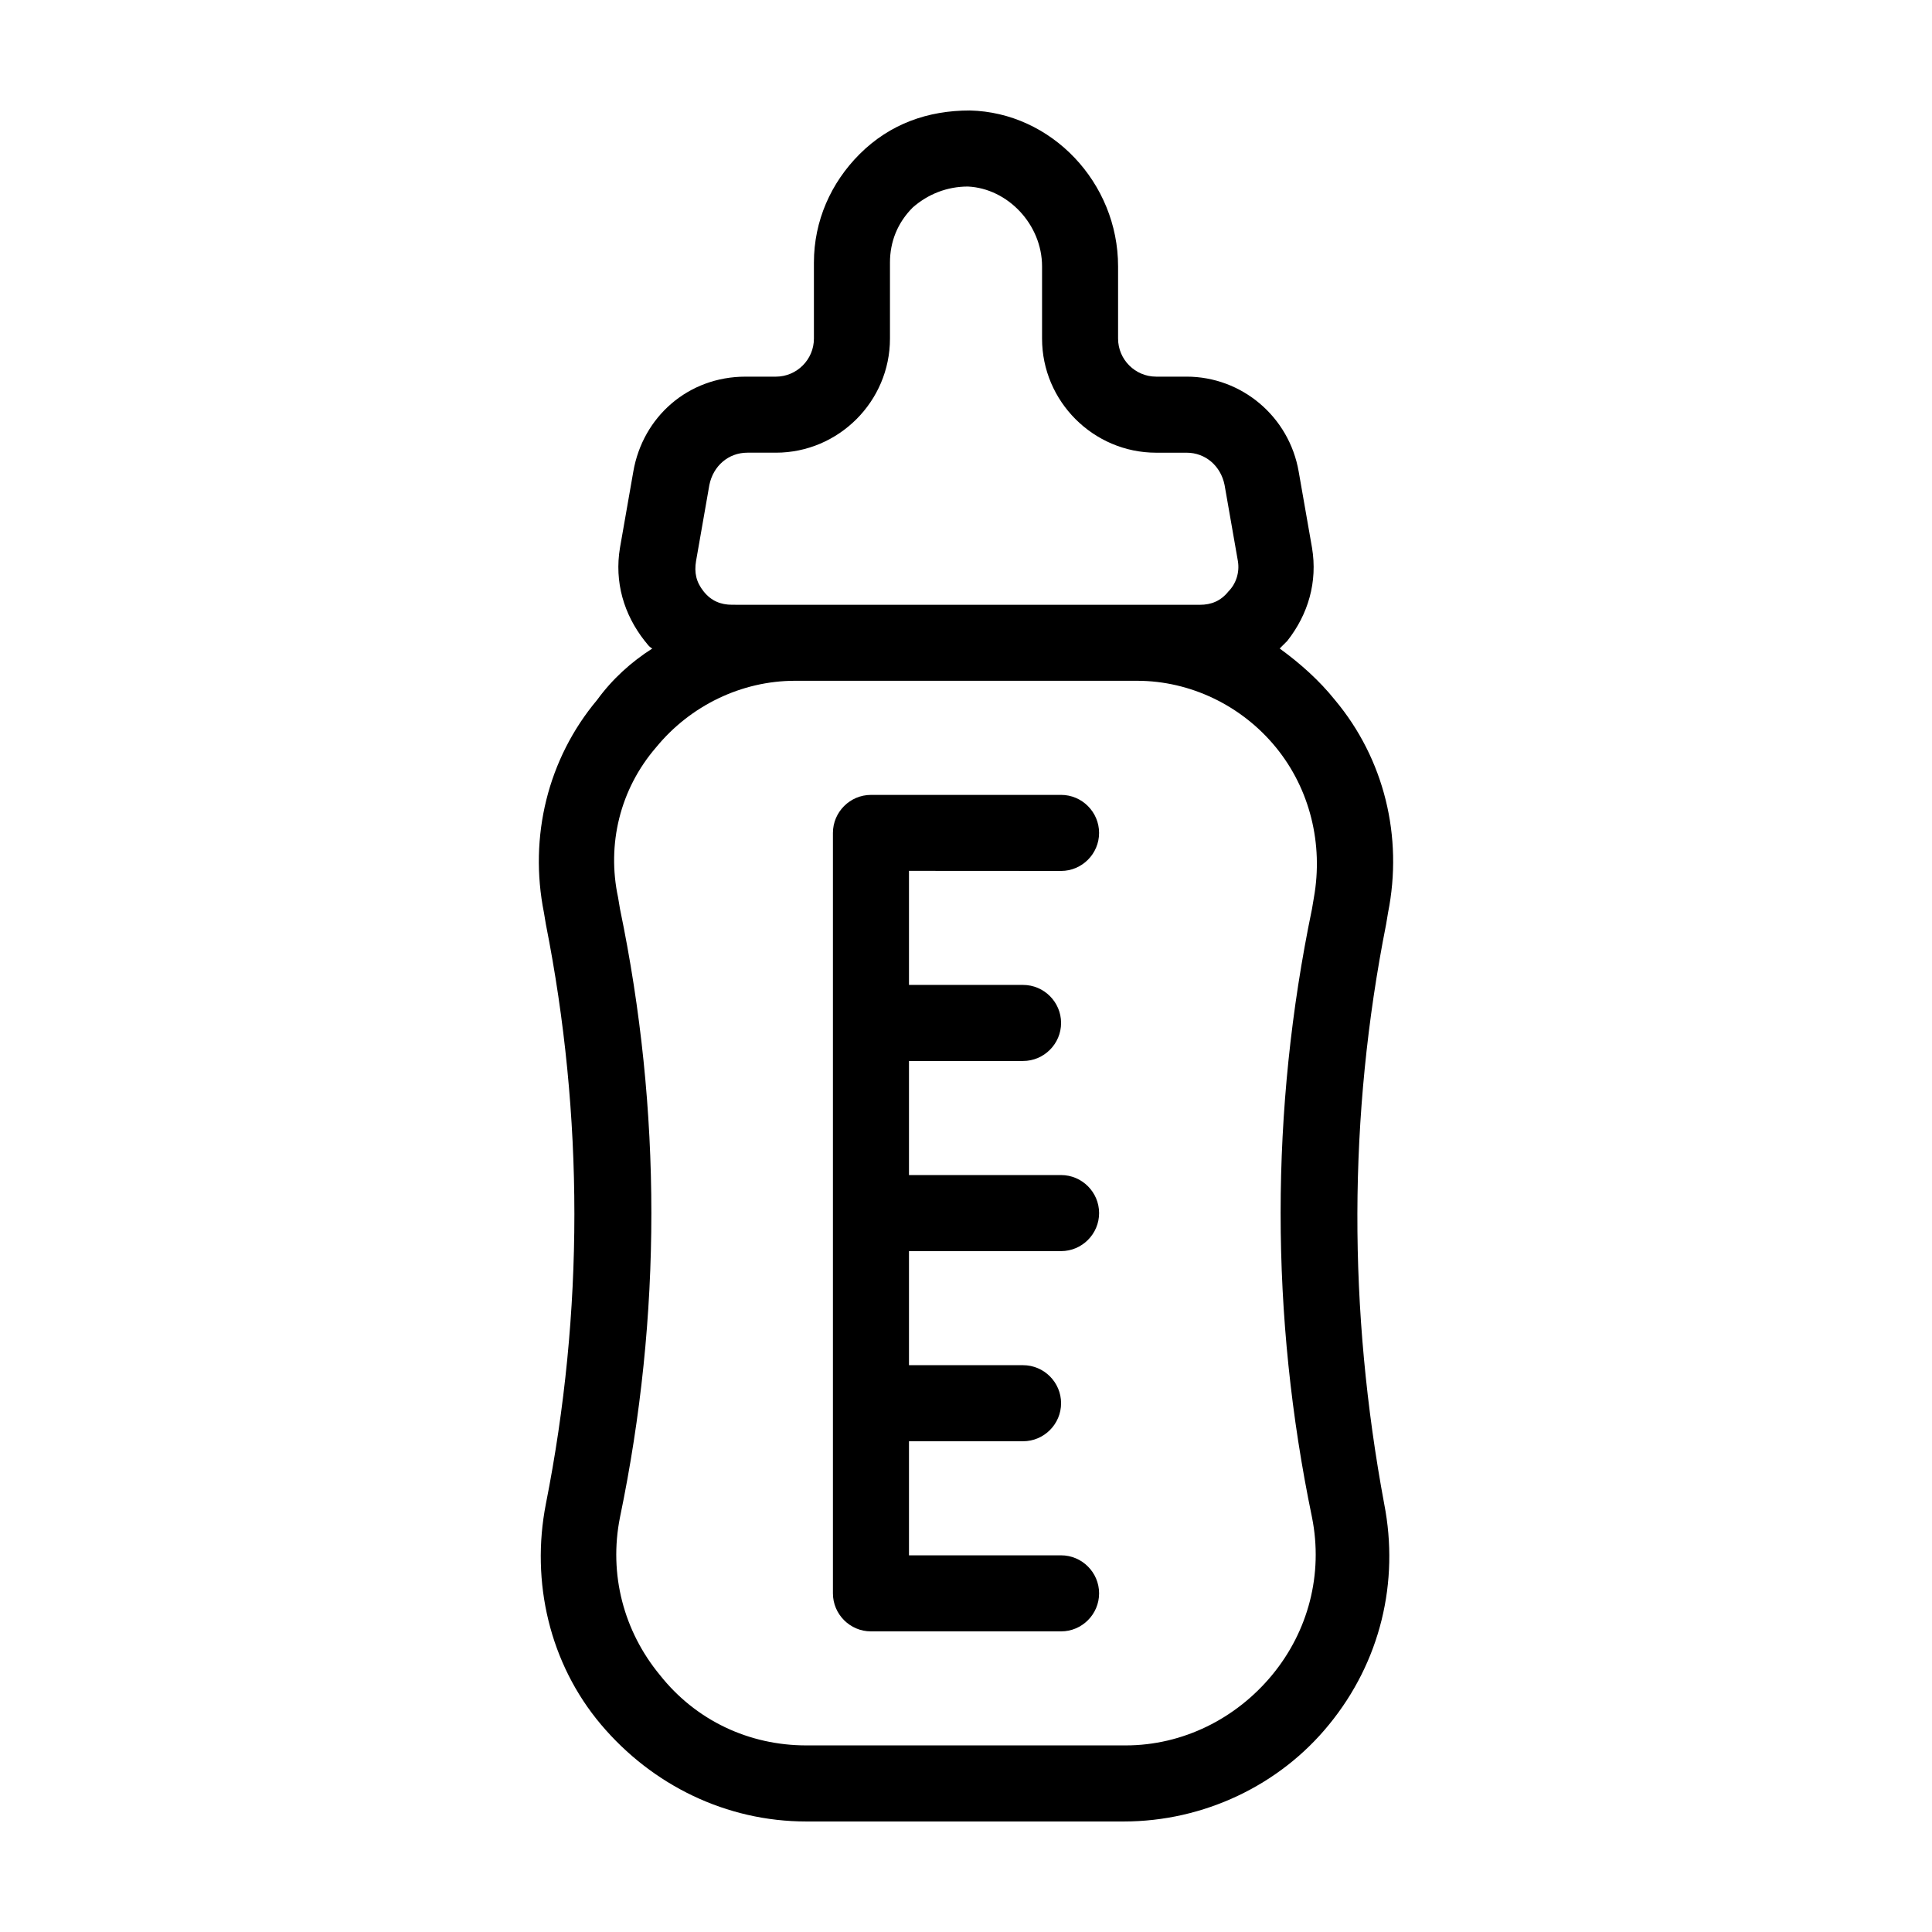
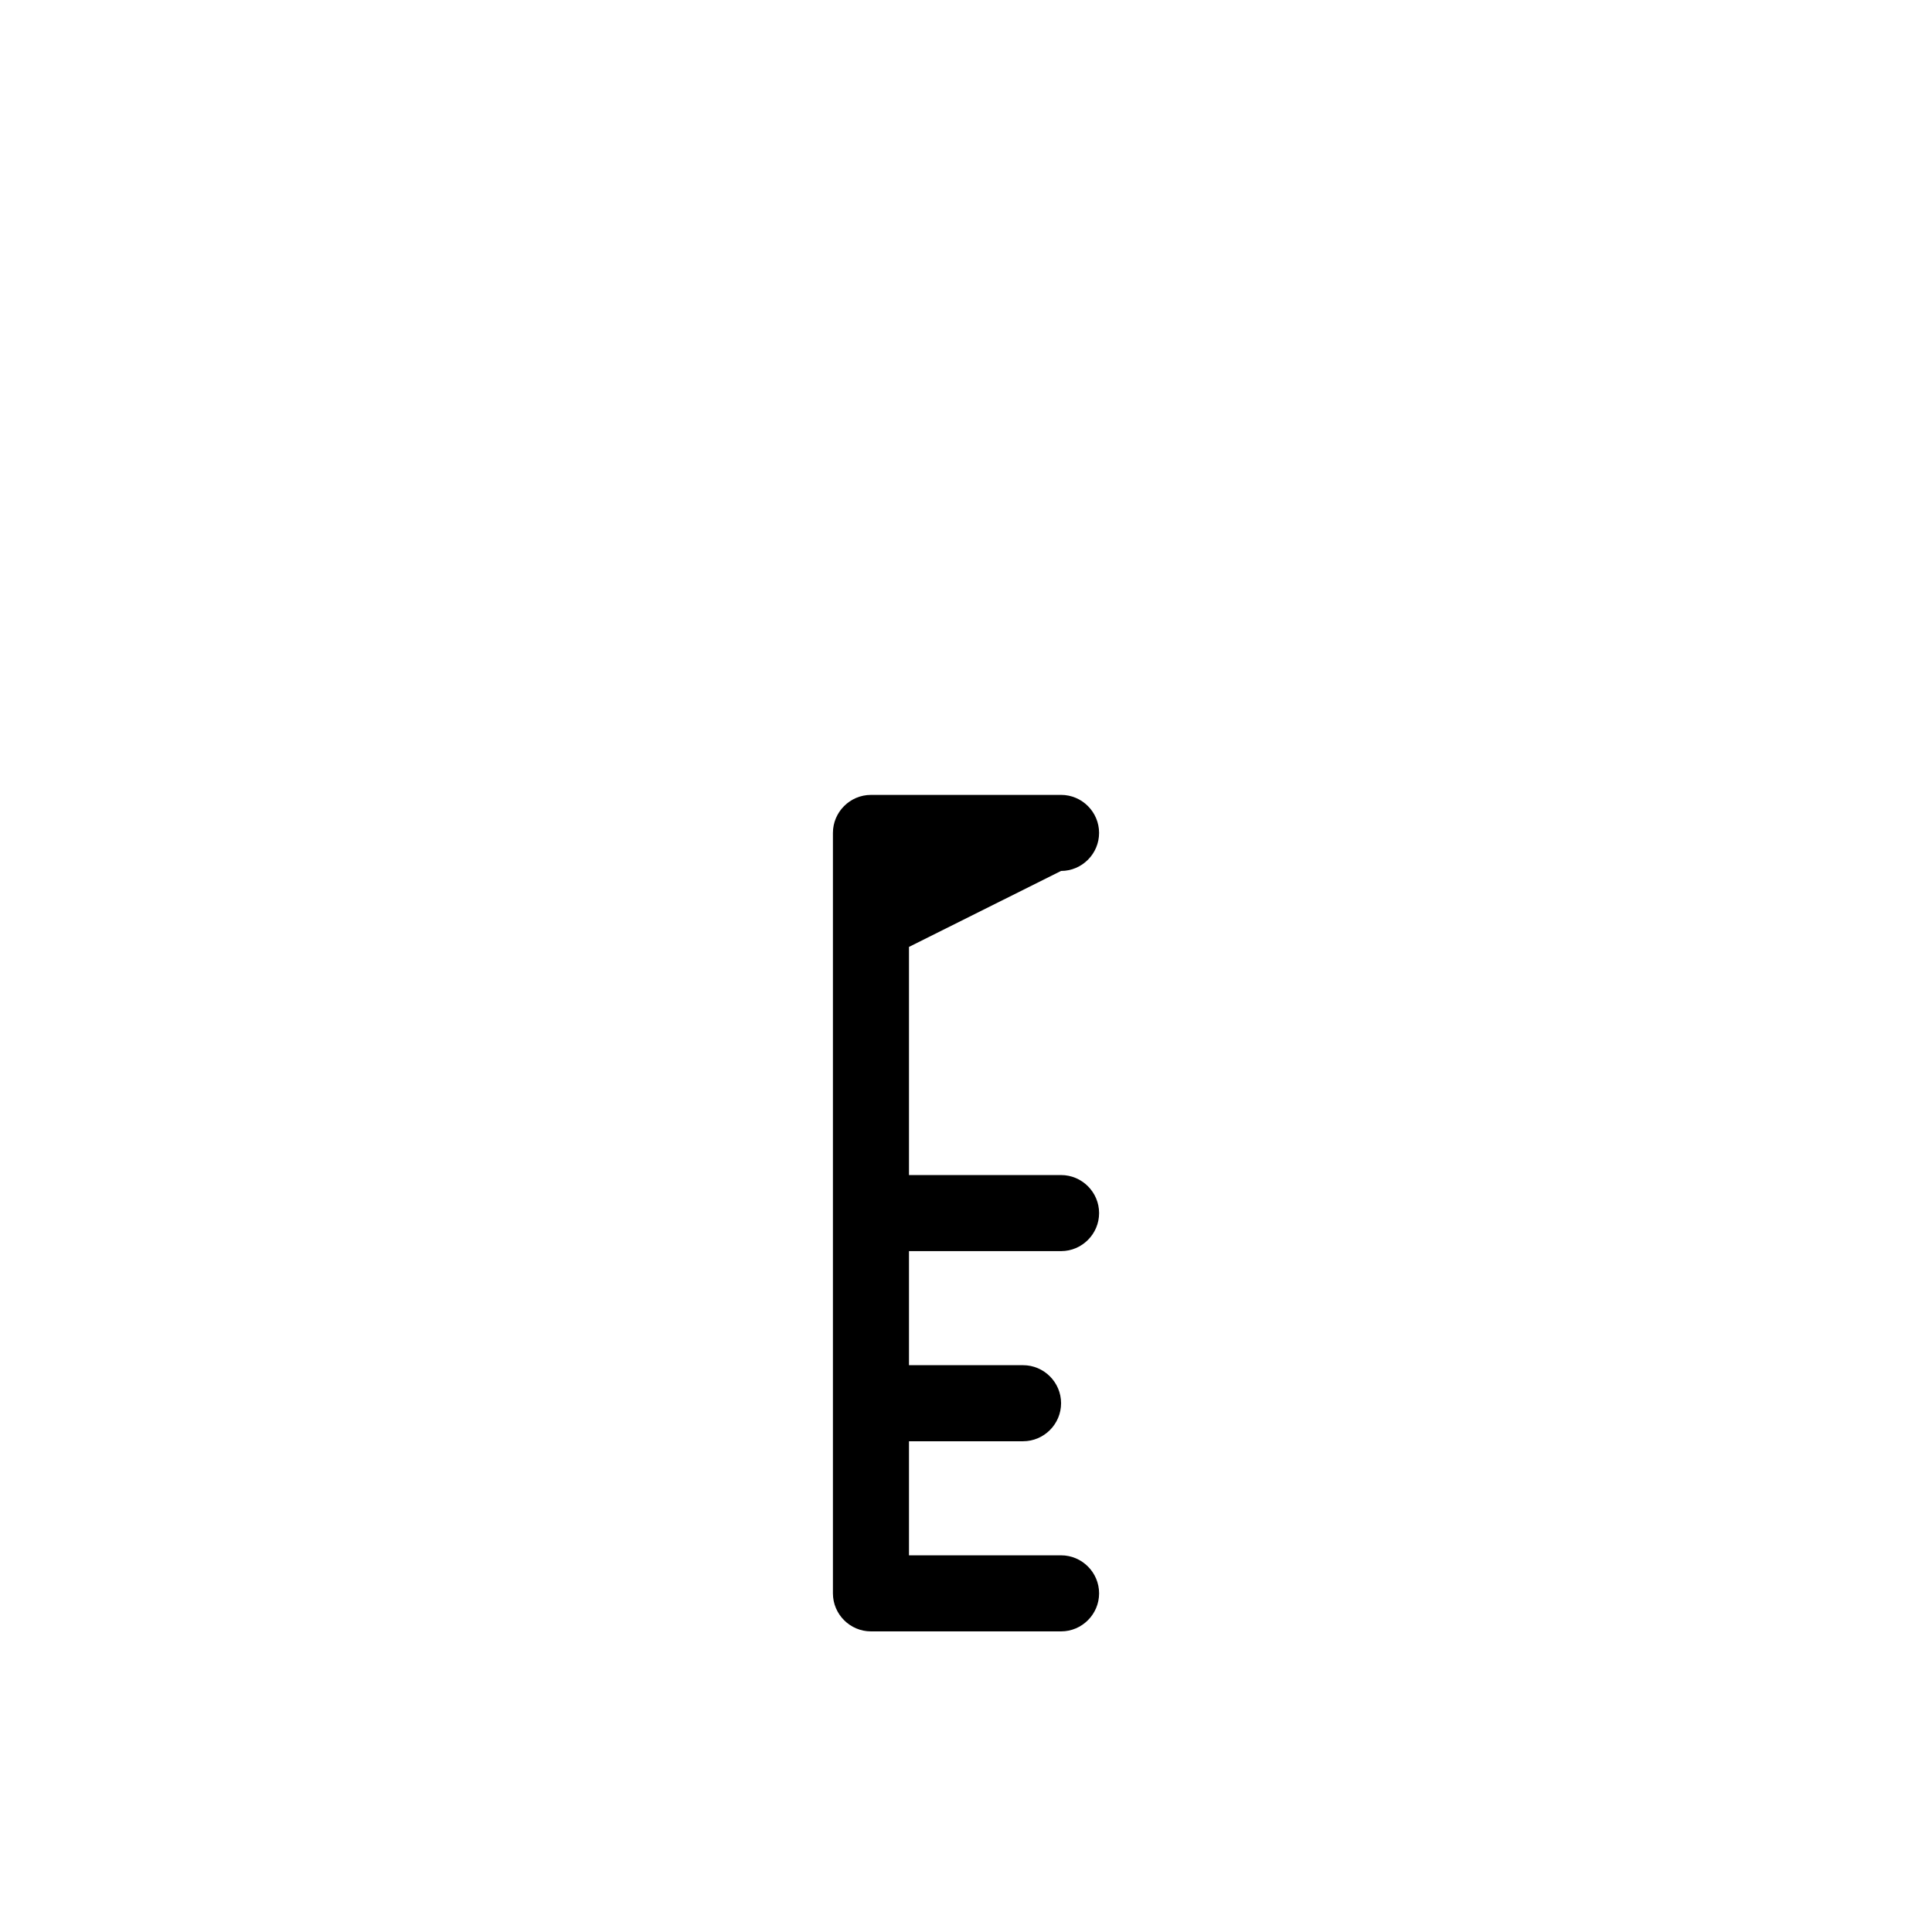
<svg xmlns="http://www.w3.org/2000/svg" fill="#000000" width="800px" height="800px" version="1.1" viewBox="144 144 512 512">
  <g>
-     <path d="m511.34 388.91 0.504-3.023c4.031-20.152-1.008-40.809-14.105-56.426-4.031-5.039-9.07-9.574-14.609-13.602l2.016-2.016c5.543-7.055 8.062-15.617 6.551-24.688l-3.527-20.152c-2.519-14.609-15.113-25.191-29.727-25.191h-8.062c-5.543 0-10.078-4.535-10.078-10.078v-19.145c0-22.168-17.633-40.809-39.297-41.312-11.082 0-21.16 3.527-29.223 11.586-7.555 7.562-12.086 17.637-12.086 28.723v20.152c0 5.543-4.535 10.078-10.078 10.078h-8.062c-15.113 0-27.207 10.578-29.727 25.191l-3.527 20.152c-1.512 9.07 1.008 17.633 6.551 24.688 0.504 0.504 1.008 1.512 2.016 2.016-5.543 3.527-10.578 8.062-14.609 13.602-13.098 15.617-18.137 36.273-14.105 56.426l0.504 3.023c10.078 50.883 10.078 102.78 0 153.66-4.031 20.656 1.008 42.32 14.609 58.441 13.602 16.121 33.25 25.695 54.41 25.695h84.137c21.16 0 41.312-9.574 54.41-25.695 13.602-16.625 18.641-37.785 14.609-58.441-9.566-51.391-9.566-102.78 0.508-153.66zm-182.88-96.227 3.527-20.152c1.008-5.039 5.039-8.566 10.078-8.566h7.555c16.625 0 30.23-13.602 30.23-30.23v-20.152c0-5.543 2.016-10.578 6.047-14.609 4.027-3.523 9.066-5.539 14.609-5.539 10.578 0.504 19.648 10.078 19.648 21.16v19.145c0 16.625 13.602 30.23 30.23 30.23h8.062c5.039 0 9.07 3.527 10.078 8.566l3.527 20.152c0.504 3.023-0.504 6.047-2.519 8.062-2.016 2.519-4.535 3.527-7.559 3.527l-123.94-0.008c-3.023 0-5.543-1.008-7.559-3.527-2.016-2.516-2.519-5.035-2.016-8.059zm163.23 253.41c3.023 15.113-1.008 30.23-10.578 41.816-9.574 11.586-23.68 18.641-38.793 18.641h-84.641c-15.113 0-29.223-6.551-38.793-18.641-9.574-11.586-13.605-26.699-10.582-41.816 11.086-53.402 11.086-107.81 0-161.22l-0.504-3.023c-3.023-14.105 0.504-28.719 10.078-39.801 9.07-11.082 22.672-17.633 36.777-17.633h90.688c14.105 0 27.711 6.551 36.777 17.633 9.07 11.082 12.594 25.695 10.078 39.801l-0.508 3.023c-11.082 53.406-11.082 107.82 0 161.22z" />
-     <path d="m425.19 374.81c5.543 0 10.078-4.535 10.078-10.078s-4.535-10.078-10.078-10.078l-50.379 0.004c-5.543 0-10.078 4.535-10.078 10.078v201.52c0 5.543 4.535 10.078 10.078 10.078h50.383c5.543 0 10.078-4.535 10.078-10.078 0-5.543-4.535-10.078-10.078-10.078h-40.305v-30.23h30.23c5.543 0 10.078-4.535 10.078-10.078 0-5.543-4.535-10.078-10.078-10.078h-30.23v-30.23h40.305c5.543 0 10.078-4.535 10.078-10.078s-4.535-10.078-10.078-10.078h-40.305v-30.23h30.23c5.543 0 10.078-4.535 10.078-10.078 0-5.543-4.535-10.078-10.078-10.078h-30.23v-30.23z" />
+     <path d="m425.19 374.81c5.543 0 10.078-4.535 10.078-10.078s-4.535-10.078-10.078-10.078l-50.379 0.004c-5.543 0-10.078 4.535-10.078 10.078v201.52c0 5.543 4.535 10.078 10.078 10.078h50.383c5.543 0 10.078-4.535 10.078-10.078 0-5.543-4.535-10.078-10.078-10.078h-40.305v-30.23h30.23c5.543 0 10.078-4.535 10.078-10.078 0-5.543-4.535-10.078-10.078-10.078h-30.23v-30.23h40.305c5.543 0 10.078-4.535 10.078-10.078s-4.535-10.078-10.078-10.078h-40.305v-30.23h30.23h-30.23v-30.23z" />
  </g>
</svg>